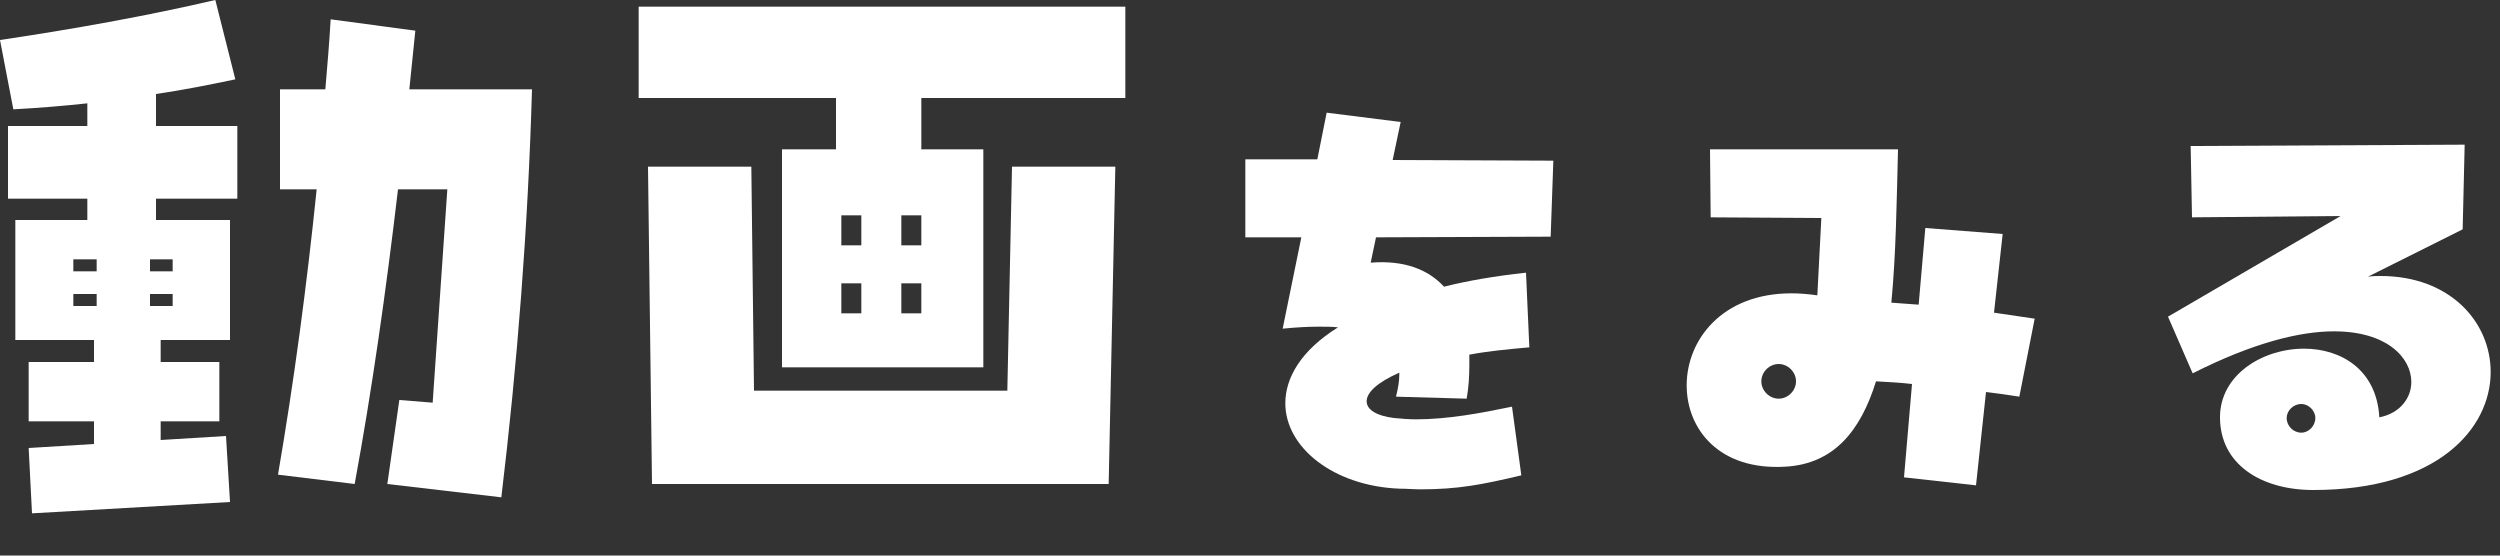
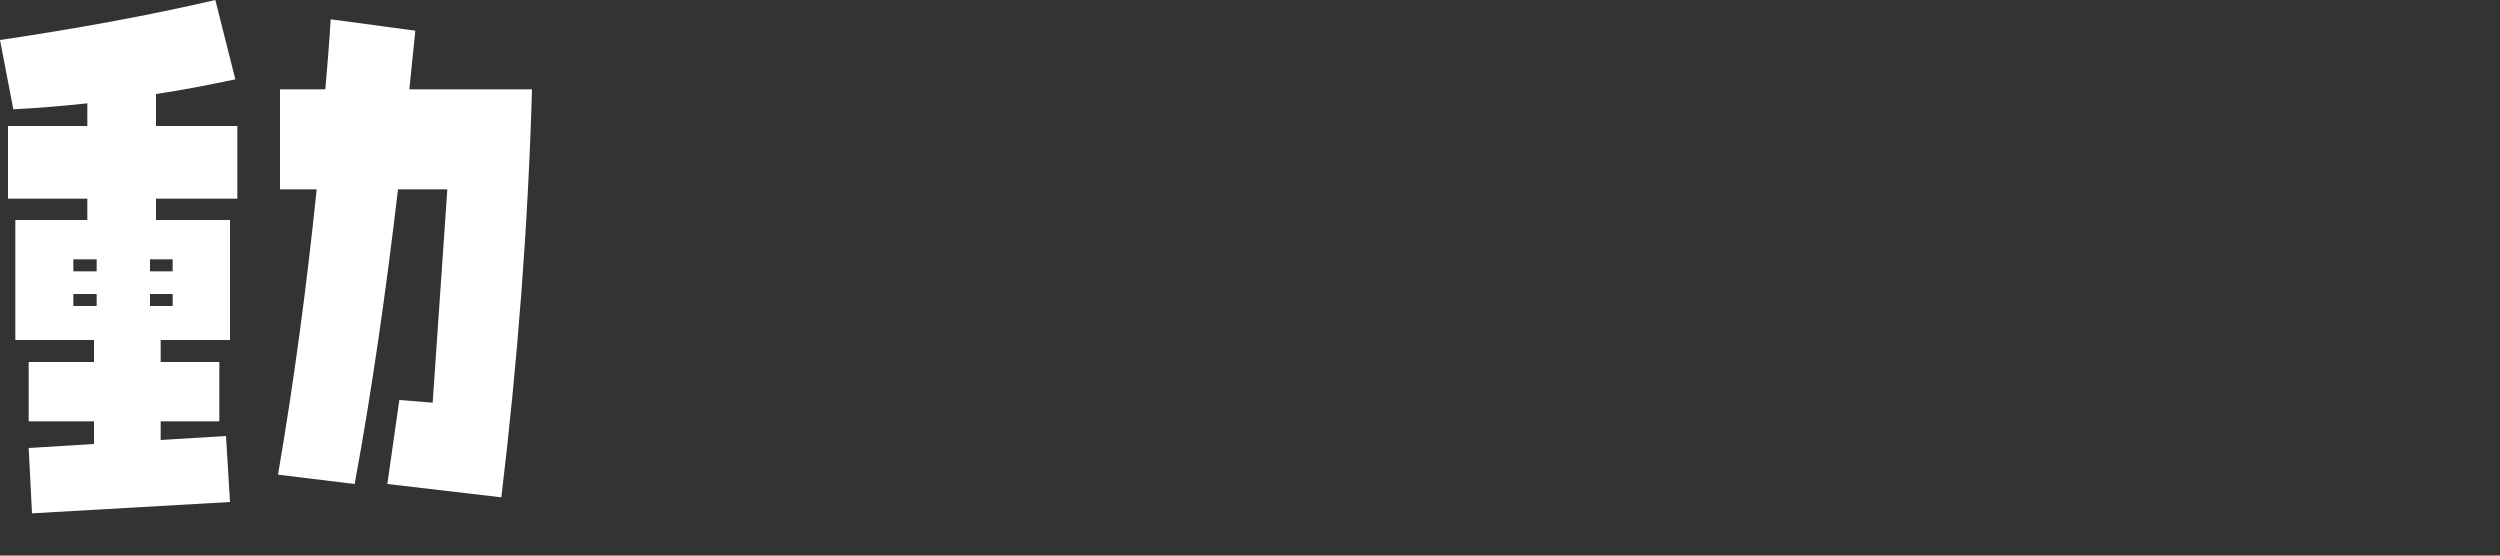
<svg xmlns="http://www.w3.org/2000/svg" width="100%" height="100%" viewBox="0 0 45 10" version="1.1" xml:space="preserve" style="fill-rule:evenodd;clip-rule:evenodd;stroke-linejoin:round;stroke-miterlimit:2;">
  <rect x="0" y="0" width="45" height="10" fill="#333333" stroke="none" />
  <path d="M2.808,1.692c0.492,-0.072 0.972,-0.168 1.428,-0.264l-0.36,-1.428c-1.236,0.288 -2.58,0.528 -3.876,0.72l0.24,1.248c0.444,-0.024 0.888,-0.06 1.332,-0.108l-0,0.408l-1.428,0l-0,1.308l1.428,0l-0,0.384l-1.296,0l-0,2.16l1.416,0l-0,0.396l-1.176,0l-0,1.068l1.176,0l-0,0.408l-1.176,0.072l0.06,1.176l3.564,-0.204l-0.072,-1.188l-1.176,0.072l-0,-0.336l1.056,0l-0,-1.068l-1.056,0l-0,-0.396l1.248,0l-0,-2.16l-1.332,0l-0,-0.384l1.464,0l-0,-1.308l-1.464,0l-0,-0.576Zm4.56,-0.084l0.108,-1.056l-1.524,-0.204c-0.024,0.42 -0.06,0.84 -0.096,1.26l-0.816,0l-0,1.8l0.66,0c-0.18,1.752 -0.408,3.456 -0.696,5.136l1.38,0.168c0.312,-1.692 0.564,-3.468 0.78,-5.304l0.888,0l-0.264,3.84l-0.6,-0.048l-0.216,1.512l2.052,0.24c0.288,-2.4 0.48,-4.848 0.552,-7.344l-2.208,0Zm-5.628,3.06l-0,0.216l-0.42,0l-0,-0.216l0.42,0Zm0.96,0.216l-0,-0.216l0.408,0l-0,0.216l-0.408,0Zm-0.96,0.408l-0,0.216l-0.42,0l-0,-0.216l0.42,0Zm0.96,0.216l-0,-0.216l0.408,0l-0,0.216l-0.408,0Z" style="fill:#fff;fill-rule:nonzero;" />
-   <path d="M11.496,1.764l3.552,0l-0,0.924l-0.972,0l-0,3.924l3.624,0l-0,-3.924l-1.116,0l-0,-0.924l3.672,0l-0,-1.644l-8.76,0l-0,1.644Zm2.076,5.268l-0.048,-4.032l-1.86,0l0.072,5.712l8.22,0l0.12,-5.712l-1.86,0l-0.084,4.032l-4.56,0Zm1.572,-2.616l-0,-0.54l0.36,0l-0,0.54l-0.36,0Zm1.08,0l-0,-0.54l0.36,0l-0,0.54l-0.36,0Zm-1.08,1.224l-0,-0.54l0.36,0l-0,0.54l-0.36,0Zm1.08,0l-0,-0.54l0.36,0l-0,0.54l-0.36,0Z" style="fill:#fff;fill-rule:nonzero;" />
-   <path d="M27.96,2.892l-2.892,-0.012l0.144,-0.684l-1.332,-0.168l-0.168,0.84l-1.296,0l-0,1.404l1.008,0l-0.336,1.644c0.24,-0.024 0.456,-0.036 0.648,-0.036c0.12,0 0.24,0 0.348,0.012c-0.672,0.42 -0.948,0.912 -0.948,1.368c-0,0.792 0.864,1.488 2.052,1.536c0.132,0 0.264,0.012 0.384,0.012c0.672,0 1.104,-0.084 1.812,-0.252l-0.168,-1.236c-0.576,0.12 -1.164,0.228 -1.728,0.228c-0.132,0 -0.264,-0.012 -0.396,-0.024c-0.3,-0.036 -0.492,-0.144 -0.492,-0.3c-0,-0.156 0.18,-0.336 0.588,-0.516l-0,0.024c-0,0.132 -0.024,0.264 -0.06,0.408l1.272,0.036c0.036,-0.204 0.048,-0.408 0.048,-0.6l-0,-0.192c0.312,-0.06 0.672,-0.096 1.08,-0.132l-0.06,-1.344c-0.552,0.06 -1.044,0.144 -1.476,0.252c-0.288,-0.312 -0.72,-0.48 -1.32,-0.432l0.096,-0.456l3.144,-0.012l0.048,-1.368Z" style="fill:#fff;fill-rule:nonzero;" />
-   <path d="M36.624,5.736l-0.732,-0.108l0.156,-1.416l-1.392,-0.108l-0.12,1.38l-0.492,-0.036c0.084,-0.864 0.096,-1.824 0.12,-2.76l-3.384,0l0.012,1.224l1.992,0.012l-0.072,1.392c-0.168,-0.024 -0.324,-0.036 -0.468,-0.036c-1.248,0 -1.884,0.84 -1.884,1.656c0,0.792 0.588,1.536 1.776,1.464c0.876,-0.048 1.356,-0.648 1.632,-1.536c0.228,0.012 0.444,0.024 0.648,0.048l-0.144,1.68l1.296,0.144l0.18,-1.68c0.192,0.024 0.384,0.048 0.6,0.084l0.276,-1.404Zm-4.608,1.44c-0.168,0 -0.312,-0.144 -0.312,-0.312c-0,-0.168 0.144,-0.312 0.312,-0.312c0.168,0 0.312,0.144 0.312,0.312c-0,0.168 -0.144,0.312 -0.312,0.312Z" style="fill:#fff;fill-rule:nonzero;" />
-   <path d="M41.64,8.82c2.232,0 3.192,-1.104 3.192,-2.124c-0,-0.9 -0.732,-1.728 -1.98,-1.728c-0.072,0 -0.144,0 -0.228,0.012l1.704,-0.852l0.036,-1.524l-4.932,0.024l0.024,1.284l2.676,-0.024l-3.108,1.812l0.444,1.02c1.092,-0.552 1.932,-0.756 2.544,-0.756c0.96,0 1.392,0.48 1.392,0.912c-0,0.288 -0.204,0.564 -0.576,0.636c-0.048,-0.864 -0.696,-1.236 -1.356,-1.236c-0.744,0 -1.512,0.468 -1.512,1.236c-0,0.84 0.732,1.308 1.68,1.308Zm-0.216,-1.032c-0.144,0 -0.264,-0.12 -0.264,-0.264c-0,-0.132 0.12,-0.252 0.264,-0.252c0.132,0 0.252,0.12 0.252,0.252c-0,0.144 -0.12,0.264 -0.252,0.264Z" style="fill:#fff;fill-rule:nonzero;" />
</svg>